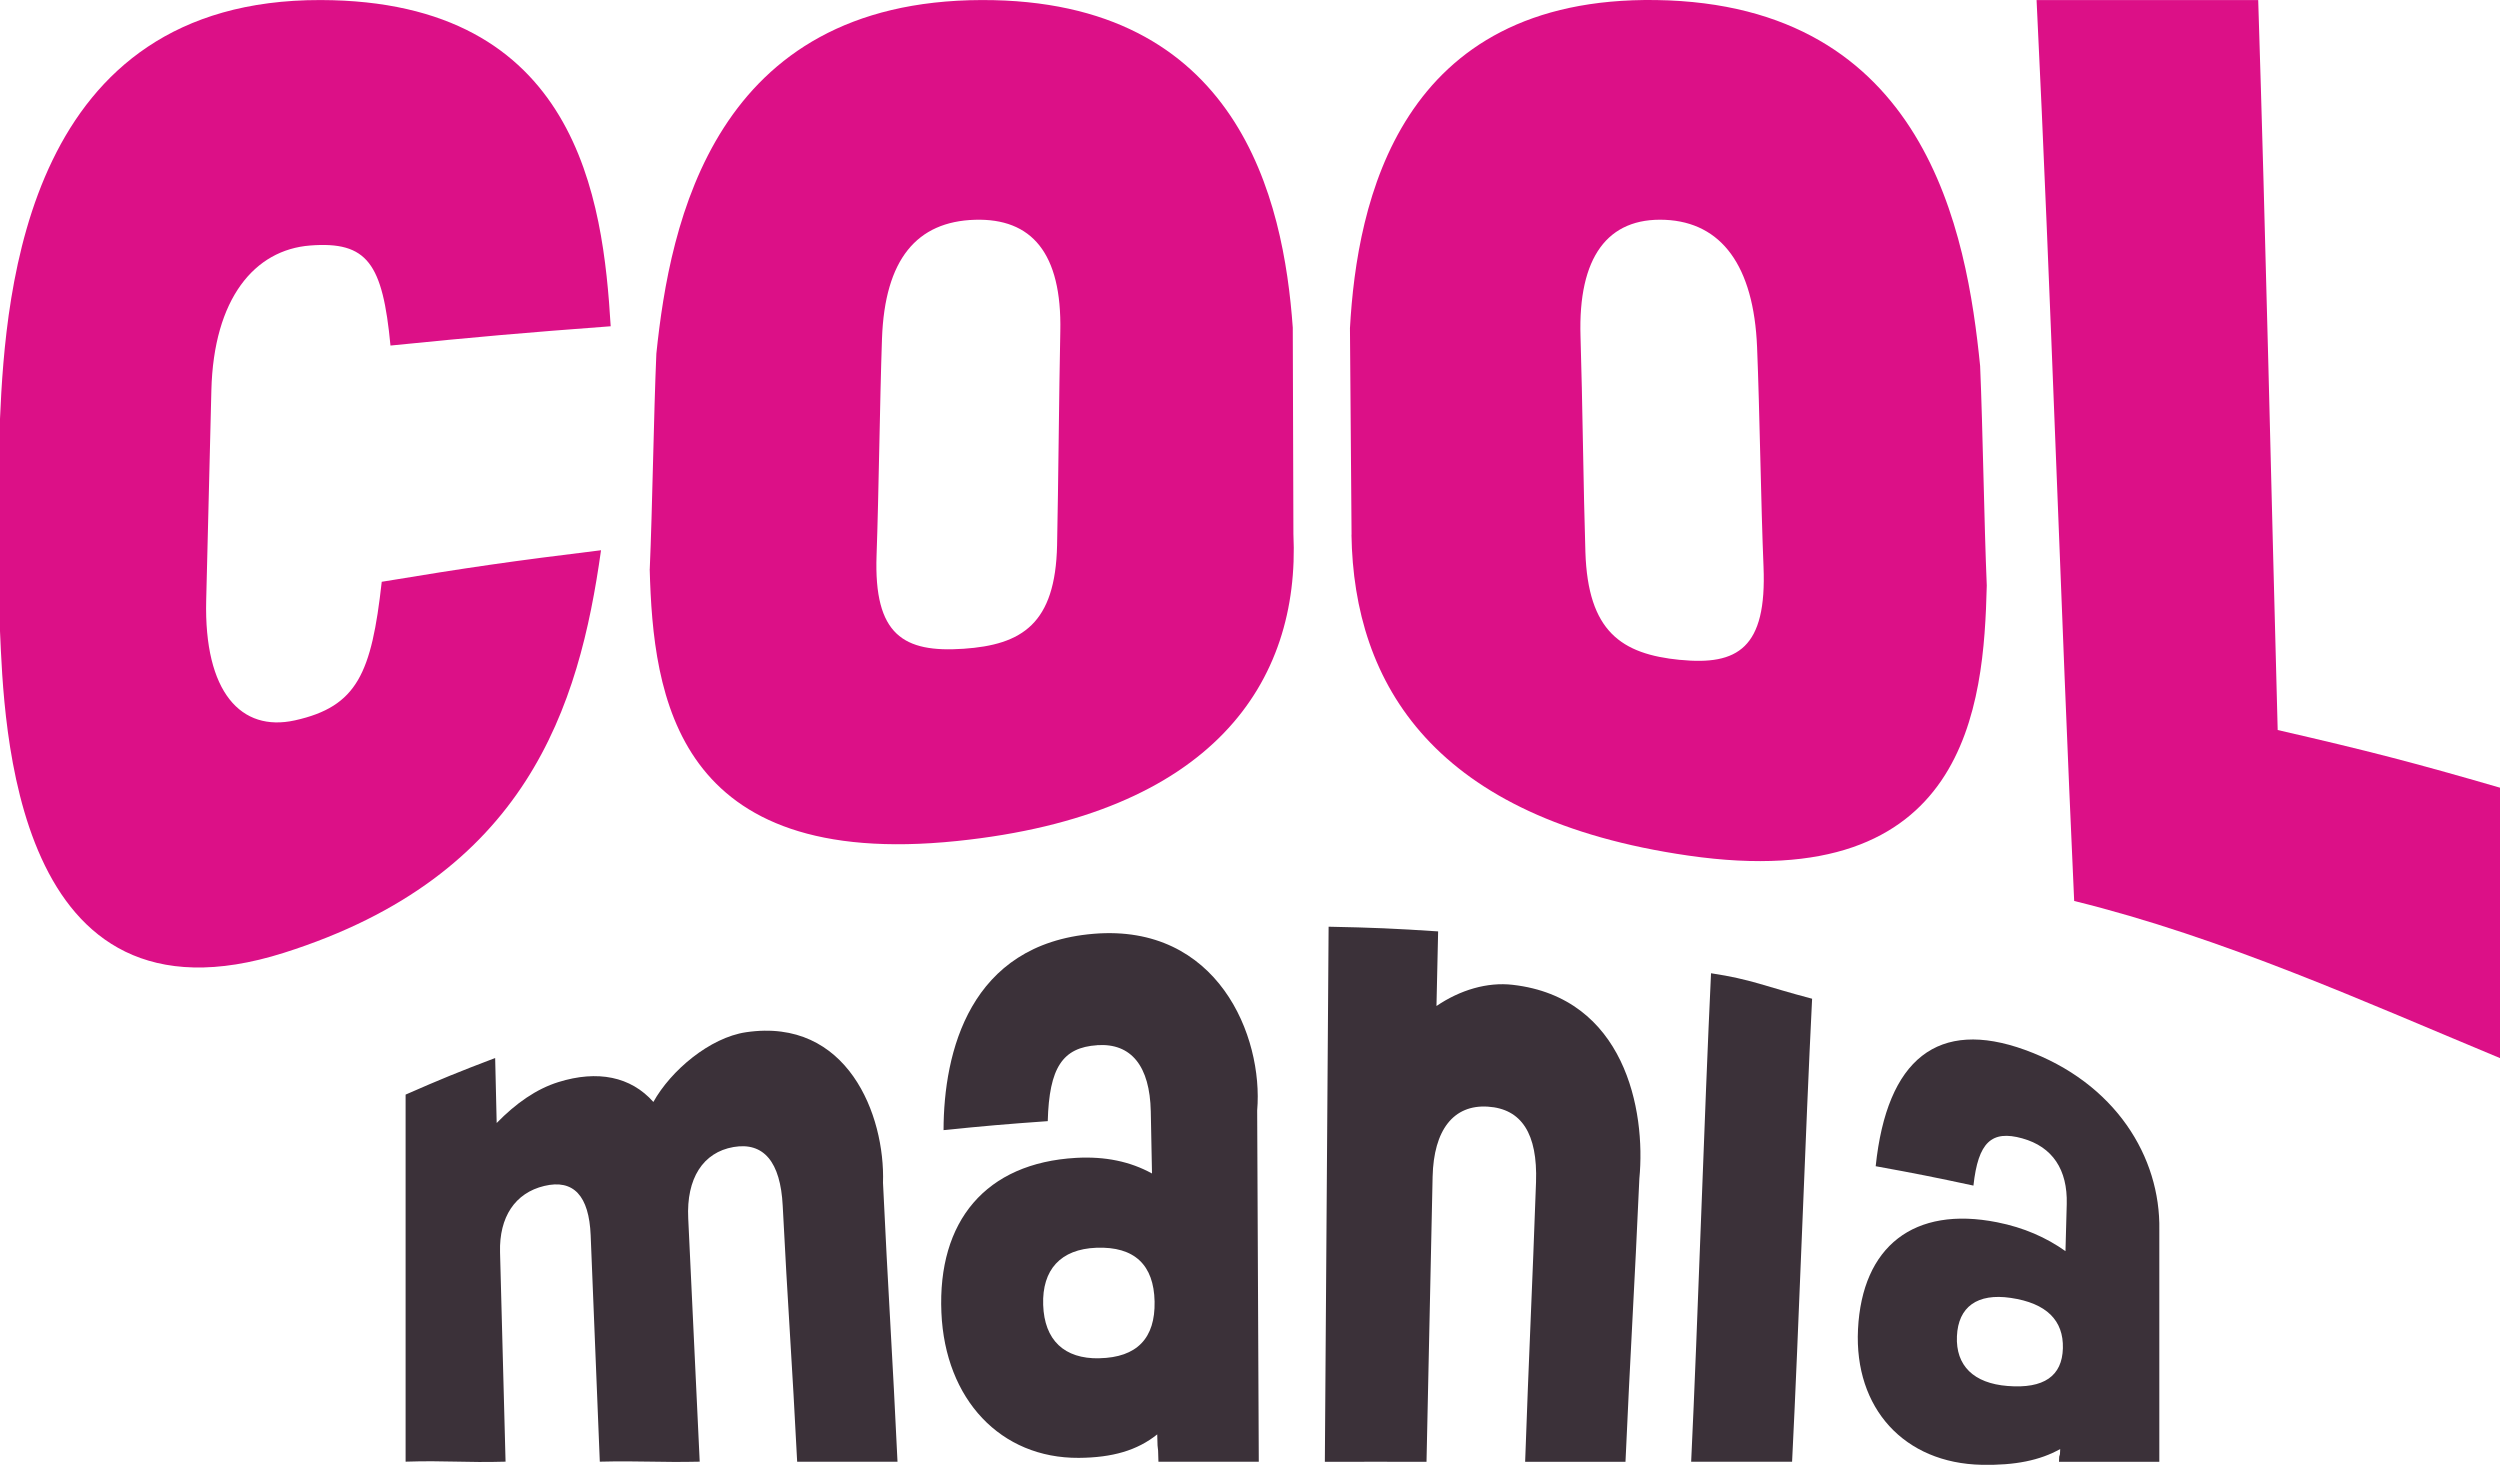
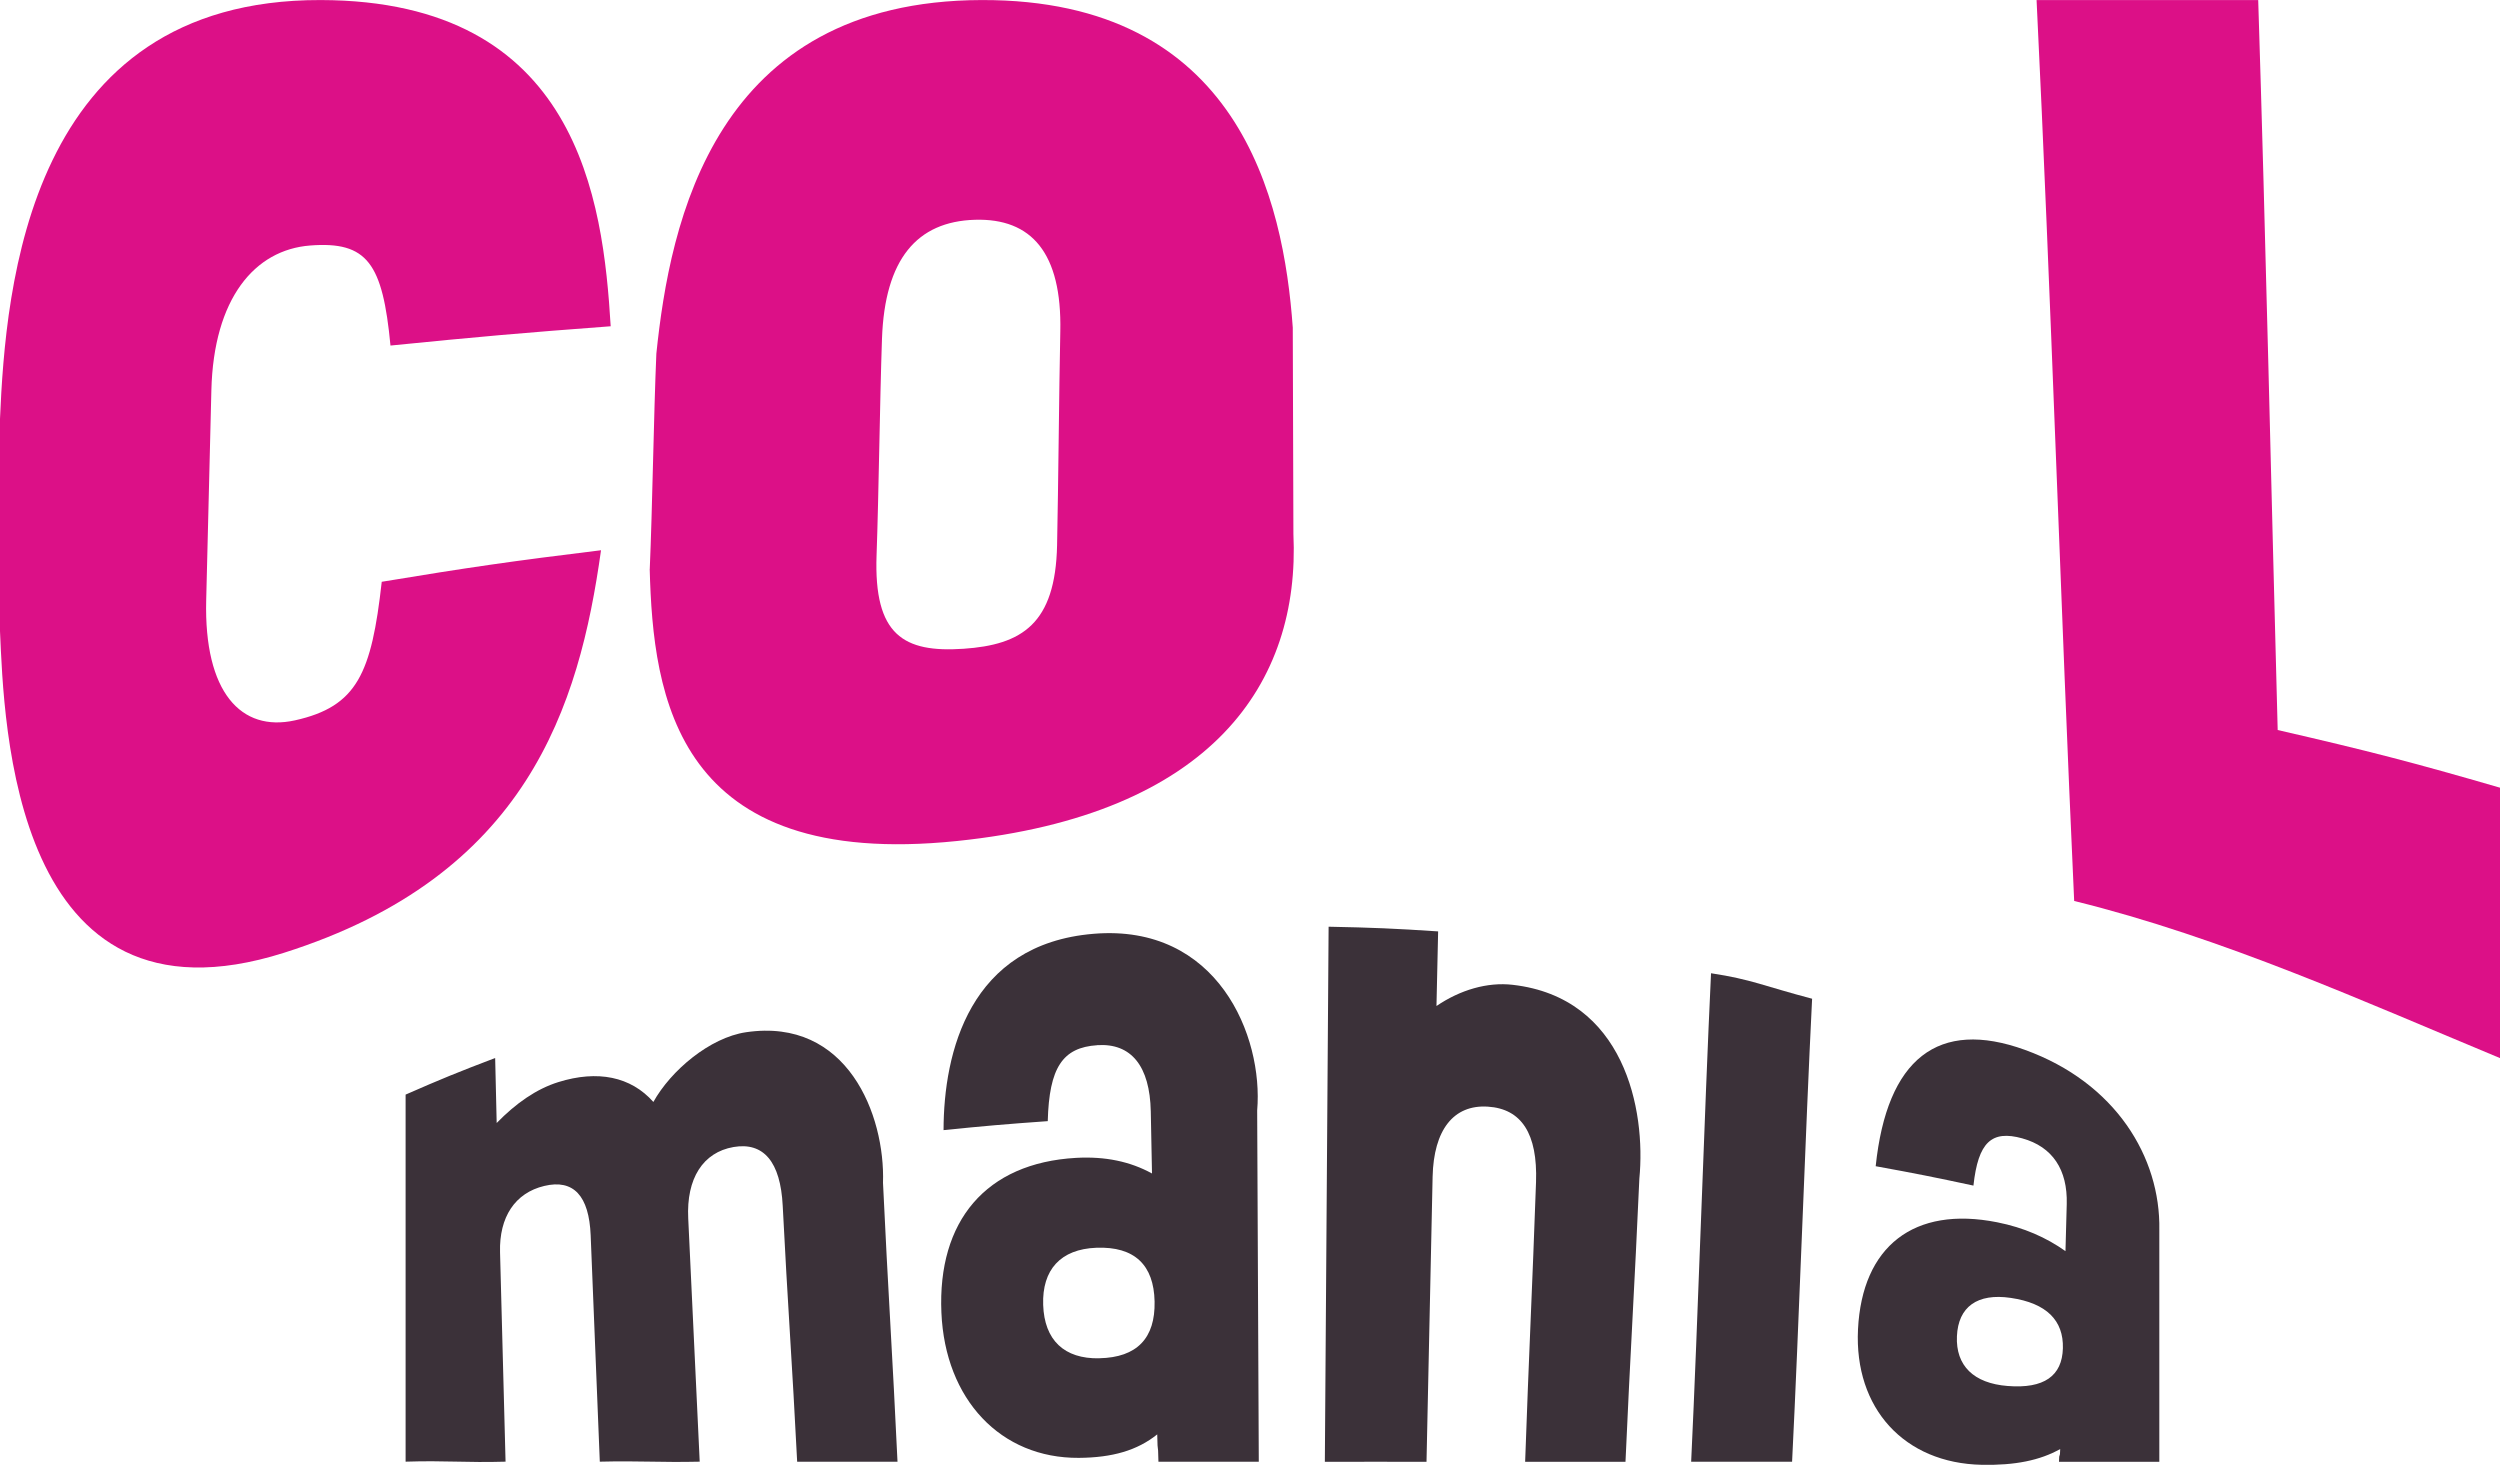
<svg xmlns="http://www.w3.org/2000/svg" version="1.1" width="512" height="300">
  <svg id="SvgjsSvg1014" viewBox="0 0 512 300">
    <path d="M0,129.26v-43.49C1.16,59.09,5.6-.12,65.66.01c52.73.11,57.85,40.91,59.41,66.81-18.21,1.36-27.23,2.16-45.1,3.95-1.6-16.81-4.7-21.4-16.46-20.49-11.36.88-19.75,10.84-20.22,29.63-.35,14.34-.71,28.68-1.06,43.01-.47,18.89,7.16,27.05,18.17,24.61,12.78-2.83,15.69-9.66,17.78-28.38,17.68-2.93,26.68-4.23,44.91-6.46-4.49,32.06-15.16,66.67-64.93,82.44C2.43,212.81.85,147.83,0,129.26Z" fill="#dc1087" />
    <path d="M133.07,116.55c.54-12.47.81-31.51,1.35-44.11C137.21,45.47,146.25.15,201.04.01c52.72-.14,61.84,40.85,63.72,67.08.05,11.86.08,30.53.13,42.25,1.42,30.42-16.55,57.49-68.9,62.9-57.62,5.96-62.24-29.54-62.93-55.69ZM197.31,132.87c12.01-.81,18.84-5.12,19.18-21.2.26-12.32.4-31.31.66-43.8.34-16.06-5.87-23.21-17.5-22.86-11.85.36-18.45,8.03-19.02,24.38-.44,12.7-.66,31.81-1.11,44.35-.58,16.36,5.55,19.95,17.78,19.13Z" fill="#dc1087" />
-     <path d="M276.8,109.5c-.13-11.74-.2-30.42-.33-42.29C277.91,41.32,286.55-.78,339.19.01c55.42.83,63.61,47.76,66.34,74.94.55,12.95.82,32.16,1.36,44.97-.6,24.58-3.88,63.56-61.09,55.31-52.06-7.5-68.56-35.06-69.02-65.74ZM344.09,135.14c11.81,1.17,17.77-2.41,17.08-19.09-.53-12.78-.79-32.01-1.32-44.96-.68-16.66-7.29-25.56-18.84-26.07-11.76-.51-17.83,7.62-17.32,23.88.4,12.63.6,31.7,1,44.17.52,16.27,7.36,20.89,19.39,22.08Z" fill="#dc1087" />
    <path d="M462.48.01c1.52,47.89,2.7,101.6,3.99,149.5,18.67,4.29,27.8,6.66,45.53,11.81v55.38c-27.26-11.32-56.83-24.72-87.21-32.18-2.76-60.26-4.76-124.25-7.7-184.51h45.39Z" fill="#dc1087" />
    <path d="M83.08,224.17c7.18-3.15,10.85-4.65,18.33-7.49.12,4.65.19,8.67.31,13.31,3.92-4.02,8.11-6.97,12.64-8.38,8.02-2.5,14.83-1.14,19.45,4.07,3.59-6.45,11.56-13.18,18.98-14.28,20.76-3.07,28.51,16.97,28.05,30.85.99,21.3,1.98,35.81,2.97,57.11h-20.55c-.99-19.73-1.97-32.69-2.96-52.42-.45-9.01-3.92-13.09-10.07-12.03-6.27,1.09-9.68,6.45-9.28,14.61.78,16.06,1.57,33.78,2.35,49.83-8.2.19-12.29-.21-20.46,0-.62-15.06-1.25-31.29-1.87-46.36-.33-8.08-3.5-11.55-9.5-10.11-6,1.43-9.25,6.39-9.06,13.56.45,16.91.68,26,1.13,42.91-8.2.24-12.3-.27-20.47,0v-75.19Z" fill="#3b3139" />
    <path d="M224.71,214.06c-7.1.46-9.84,4.59-10.13,15.55-8.6.61-12.87.98-21.34,1.84.02-15.94,5.32-38.11,30.73-40.21,25.39-2.1,34.8,20.93,33.5,36.2.11,26.24.22,45.69.33,71.92h-20.55c-.1-4.95-.15-.64-.25-5.6-4.08,3.28-9.17,4.76-16.05,4.81-16.01.11-27.39-11.95-28.15-29.75-.81-18.74,9.09-30.65,27.59-31.69,5.95-.33,11.07.74,15.54,3.2-.1-5.08-.15-7.62-.25-12.71-.19-9.28-4-14.03-10.97-13.57ZM225.15,278.17c7.72-.16,11.46-4.12,11.31-11.61-.15-7.49-4.1-11.32-11.93-11.02-7.31.28-11.13,4.49-10.89,11.7.24,7.2,4.29,11.09,11.5,10.94Z" fill="#3b3139" />
    <path d="M272.09,189.79c9.05.18,13.54.37,22.44.96-.14,6.11-.21,9.17-.34,15.28,4.86-3.3,10.41-4.94,15.61-4.34,22.9,2.62,27.31,25.6,25.94,39.7-.95,21.59-1.89,36.4-2.84,57.99h-20.55c.74-21.36,1.48-35.94,2.23-57.3.34-9.91-2.97-15-9.87-15.44-7.03-.45-11.09,4.76-11.31,14.35-.42,18.48-.83,39.92-1.25,58.39-8.32-.05-12.49.01-20.82,0,.26-35.51.51-74.07.77-109.58Z" fill="#3b3139" />
    <path d="M350.42,199.32c8.37,1.27,10.87,2.64,20.7,5.22-1.37,27.25-2.73,67.57-4.1,94.82h-20.67c1.36-28.43,2.71-71.61,4.07-100.04Z" fill="#3b3139" />
    <path d="M414.18,233.14c-6.3-1.75-9.05.76-10.02,9.67-7.92-1.7-11.92-2.5-20.02-3.97,2.31-22.07,12.82-30.25,30.56-23.83,18.58,6.72,27.8,22,27.53,36.87v47.49h-20.55c.1-3.76.15,1.15.25-2.61-4.13,2.32-9.25,3.37-16.07,3.23-15.87-.33-26.14-11.57-25.34-27.74.84-17.02,11.46-25.32,28.5-21.93,5.48,1.09,10.04,3.11,13.99,5.91.1-3.85.15-5.78.26-9.64.19-7.04-2.91-11.73-9.09-13.45ZM411.16,283.85c7.45.6,11.17-2.05,11.32-7.73.15-5.68-3.33-9.23-10.67-10.31-6.86-1.01-10.77,1.83-11.03,7.85-.26,6.02,3.41,9.64,10.38,10.19Z" fill="#3b3139" />
  </svg>
  <style>@media (prefers-color-scheme: light) { :root { filter: none; } }
@media (prefers-color-scheme: dark) { :root { filter: none; } }
</style>
</svg>